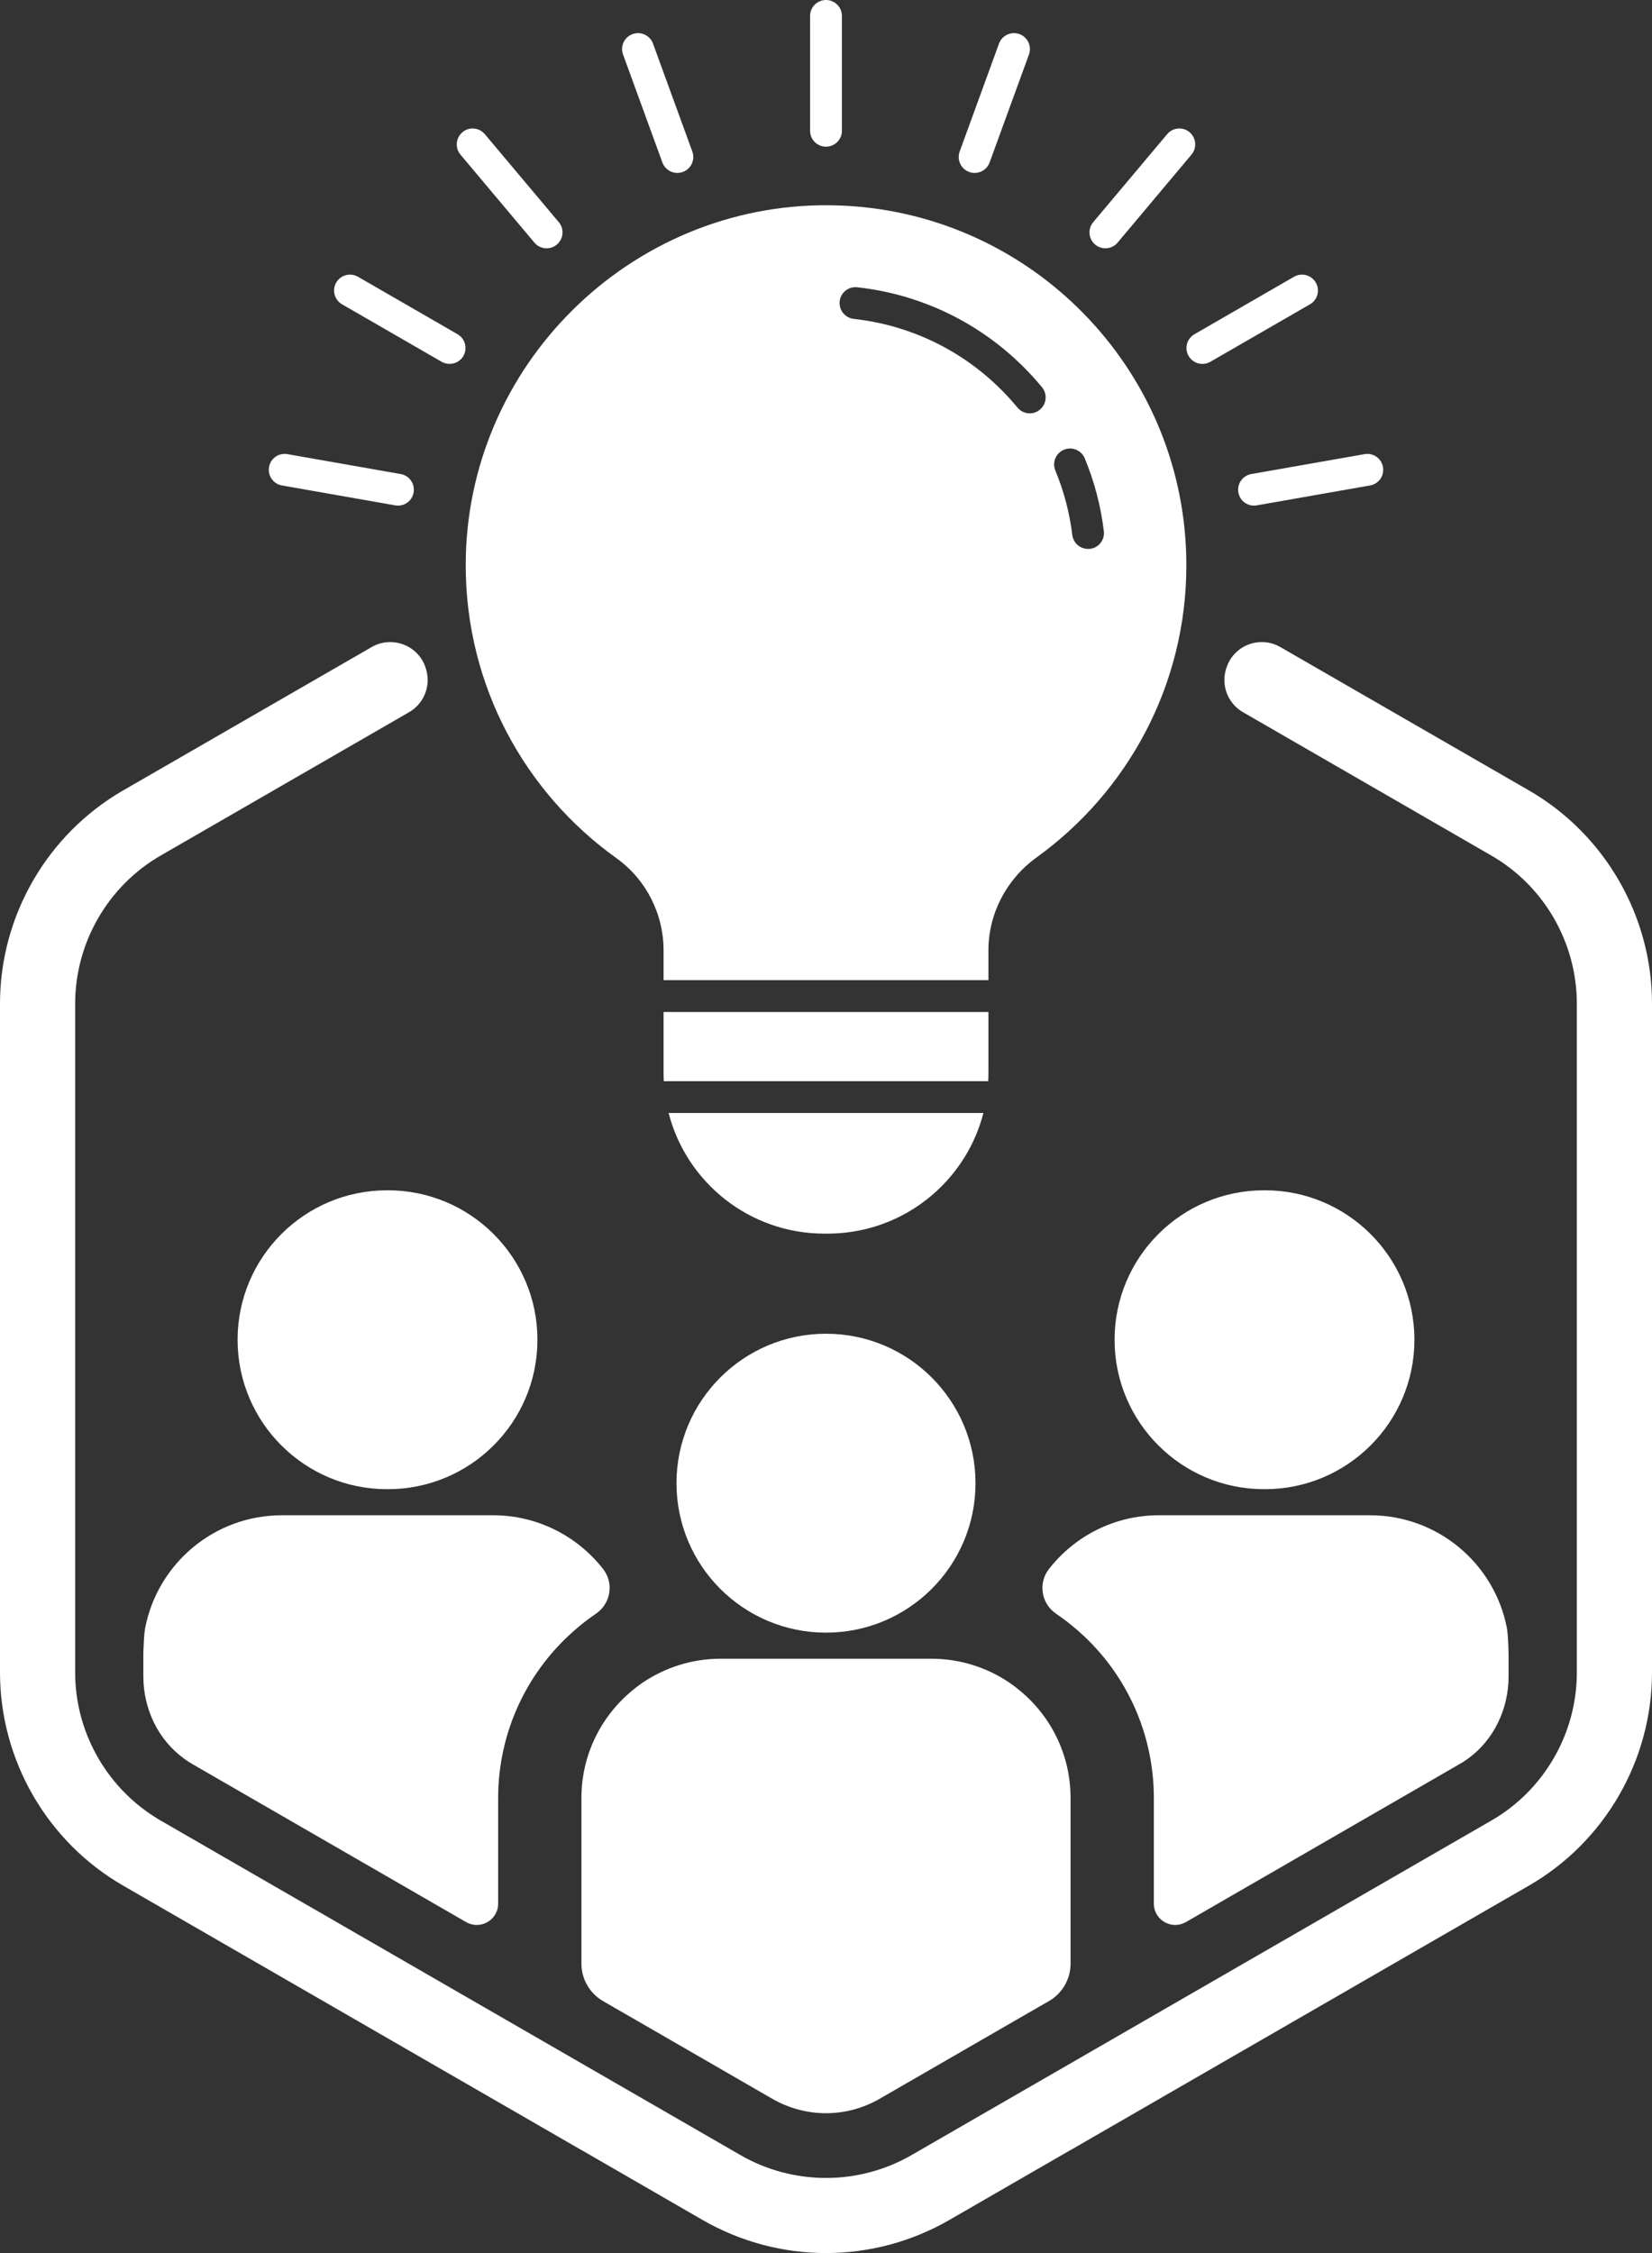
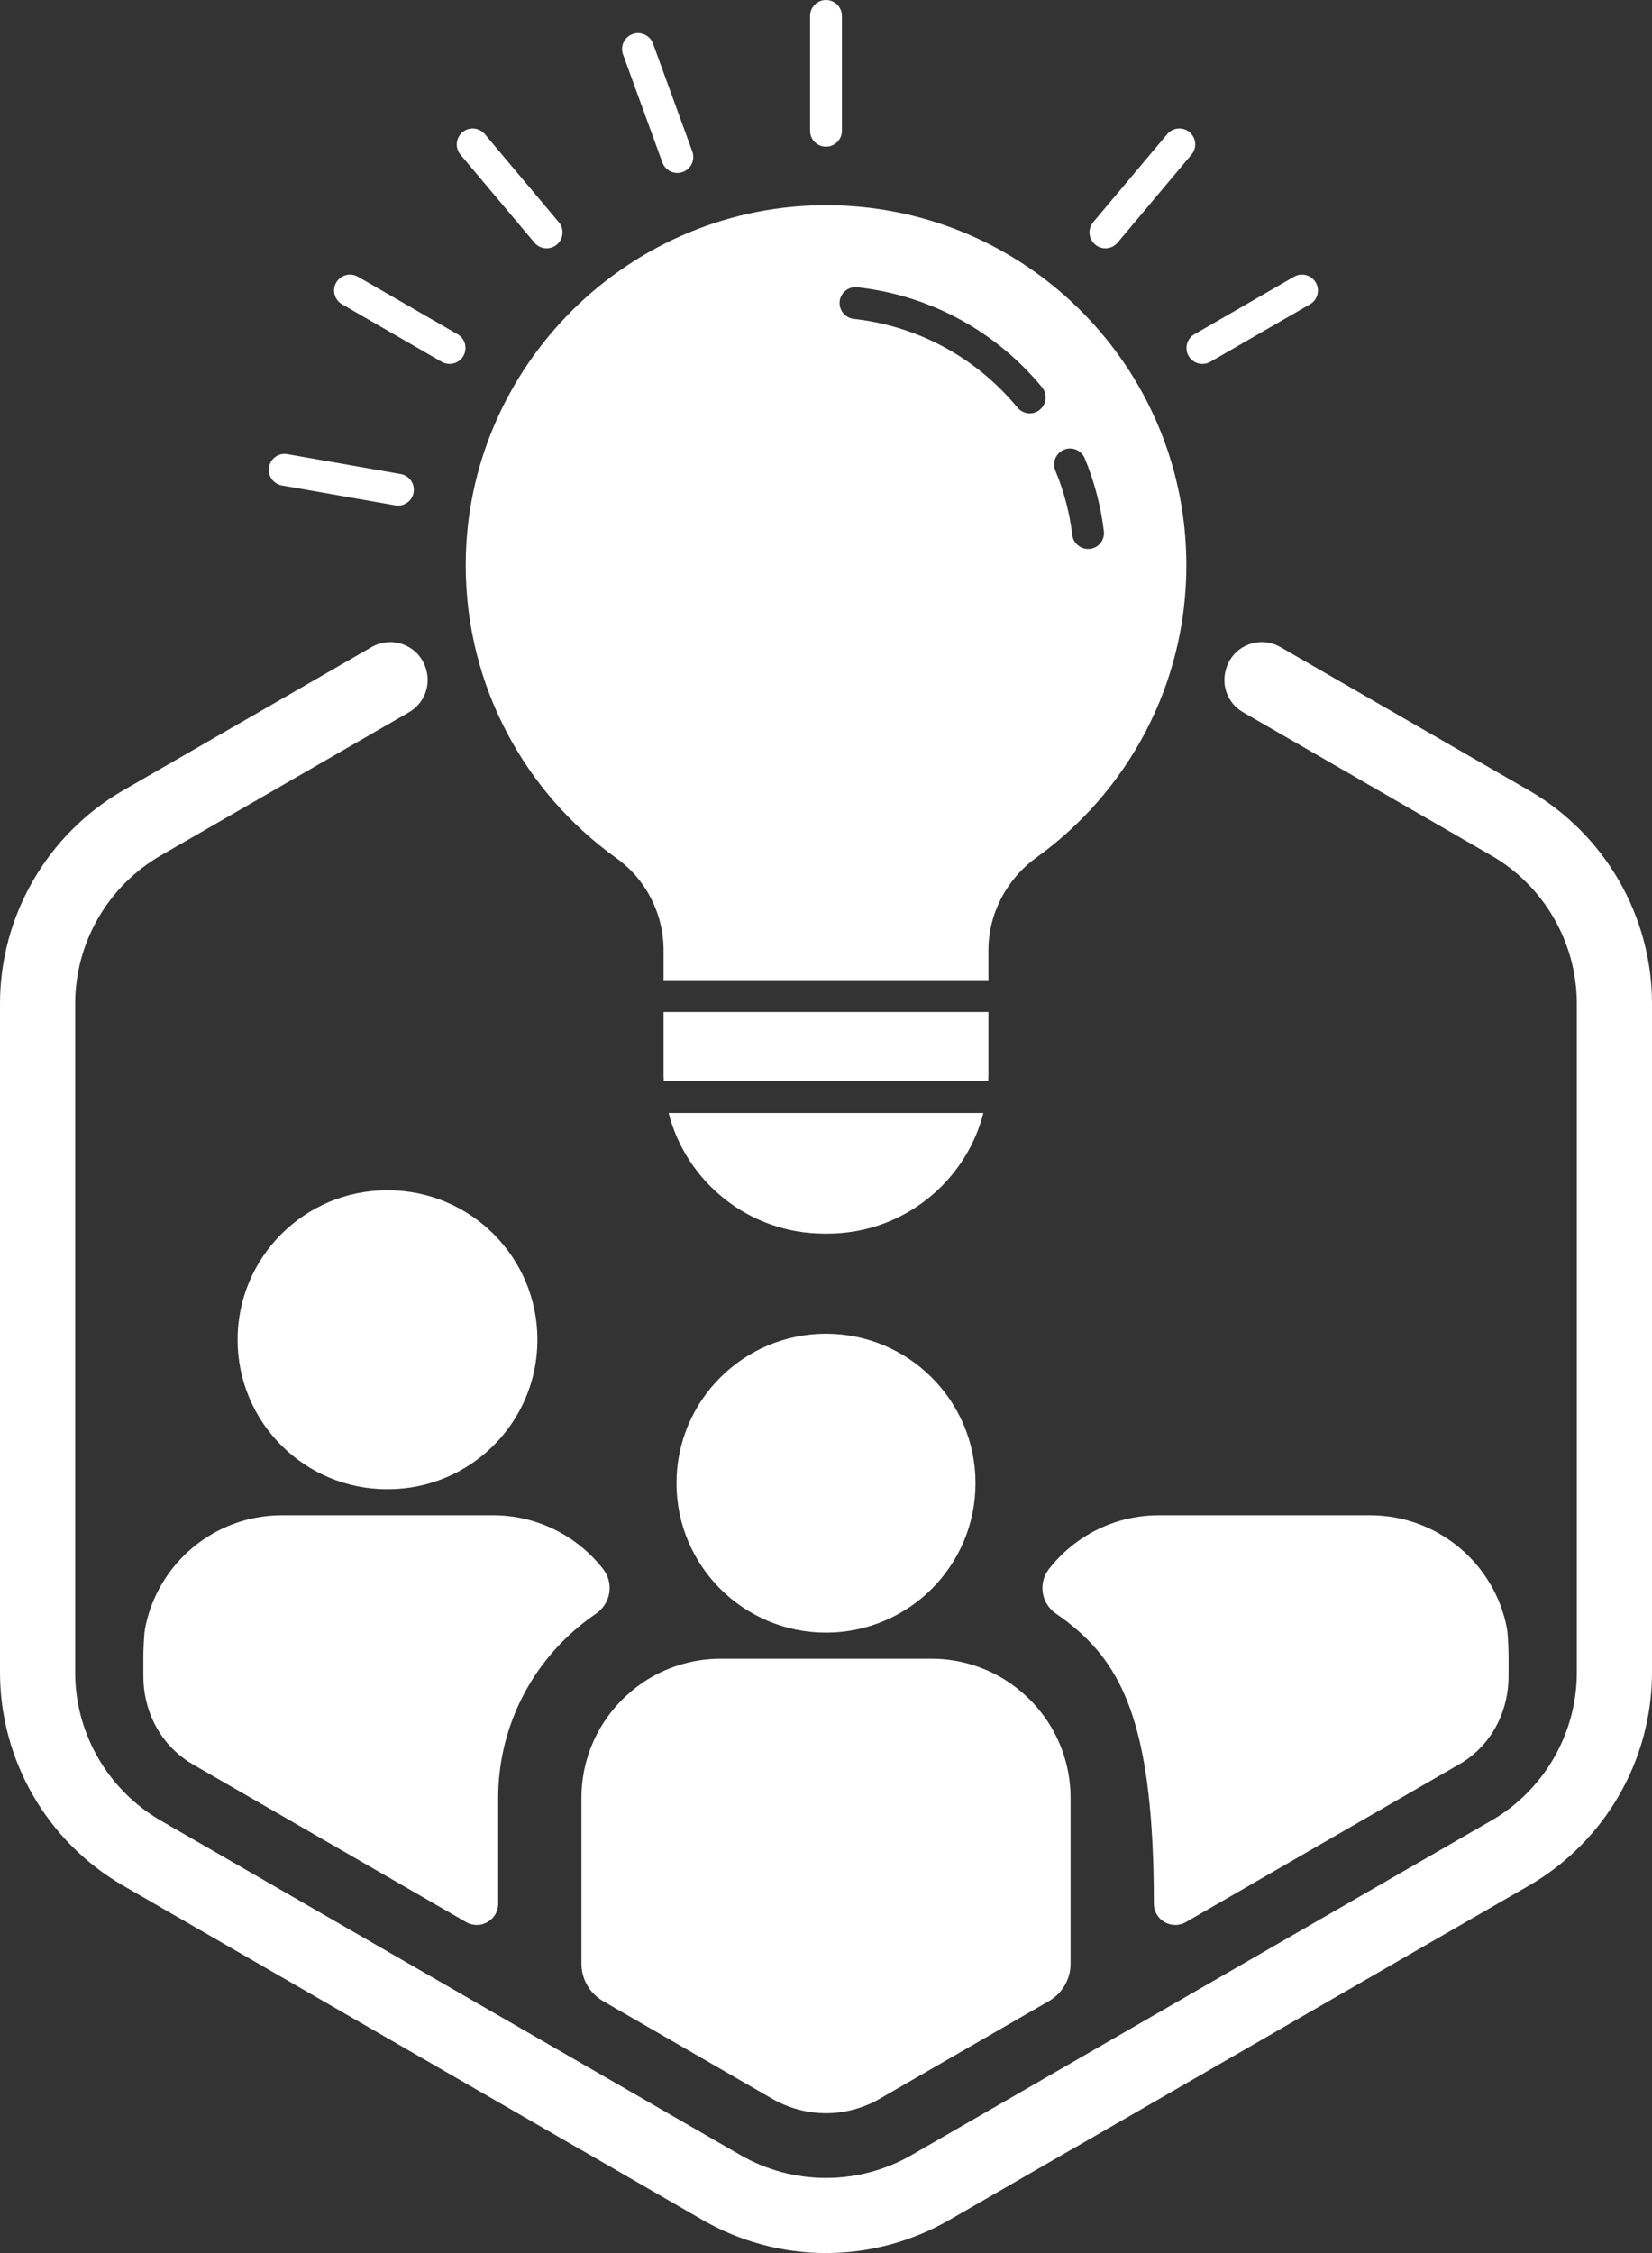
<svg xmlns="http://www.w3.org/2000/svg" width="22" height="30" viewBox="0 0 22 30" fill="none">
  <rect x="0" y="0" width="22" height="30" fill="#333333" stroke="none" />
  <g clip-path="url(#clip0_133_1174)">
    <path d="M5.155 19.829C5.157 19.829 5.159 19.829 5.16 19.829C5.162 19.829 5.164 19.829 5.165 19.829C6.265 19.829 7.157 18.938 7.157 17.839C7.157 16.74 6.265 15.849 5.165 15.849C5.163 15.849 5.162 15.849 5.16 15.849C5.159 15.849 5.157 15.849 5.155 15.849C4.055 15.849 3.164 16.74 3.164 17.839C3.164 18.938 4.055 19.829 5.155 19.829Z" fill="white" />
    <path d="M8.031 20.891C8.179 21.08 8.135 21.352 7.935 21.488C7.934 21.488 7.933 21.489 7.932 21.49C7.853 21.544 7.776 21.602 7.701 21.665C7.023 22.231 6.634 23.061 6.634 23.941V25.347C6.634 25.566 6.397 25.702 6.207 25.593L2.57 23.494C2.554 23.485 2.54 23.476 2.525 23.466L2.517 23.462C2.495 23.447 2.473 23.433 2.452 23.417C2.103 23.165 1.909 22.751 1.909 22.321V22.031C1.909 21.973 1.915 21.878 1.918 21.816C1.92 21.77 1.925 21.724 1.933 21.678C2.098 20.822 2.851 20.176 3.756 20.176H6.565C7.16 20.176 7.691 20.456 8.031 20.891L8.031 20.891Z" fill="white" />
-     <path d="M16.834 19.829C16.836 19.829 16.838 19.829 16.839 19.829C16.841 19.829 16.843 19.829 16.844 19.829C17.944 19.829 18.836 18.938 18.836 17.839C18.836 16.74 17.944 15.849 16.844 15.849C16.843 15.849 16.841 15.849 16.839 15.849C16.838 15.849 16.836 15.849 16.834 15.849C15.734 15.849 14.843 16.74 14.843 17.839C14.843 18.938 15.735 19.829 16.834 19.829Z" fill="white" />
-     <path d="M20.09 22.031V22.322C20.09 22.752 19.896 23.167 19.548 23.418C19.527 23.433 19.506 23.447 19.485 23.461C19.467 23.472 19.449 23.483 19.427 23.495L15.793 25.593C15.603 25.702 15.366 25.566 15.366 25.347V23.941C15.366 23.059 14.977 22.229 14.302 21.667C14.224 21.602 14.148 21.544 14.069 21.491C14.068 21.49 14.066 21.489 14.065 21.488C13.866 21.352 13.822 21.081 13.969 20.892C14.309 20.456 14.839 20.176 15.434 20.176H18.244C19.148 20.176 19.901 20.82 20.067 21.675C20.075 21.721 20.079 21.768 20.082 21.816C20.085 21.877 20.09 21.972 20.09 22.031Z" fill="white" />
+     <path d="M20.09 22.031V22.322C20.09 22.752 19.896 23.167 19.548 23.418C19.527 23.433 19.506 23.447 19.485 23.461C19.467 23.472 19.449 23.483 19.427 23.495L15.793 25.593C15.603 25.702 15.366 25.566 15.366 25.347C15.366 23.059 14.977 22.229 14.302 21.667C14.224 21.602 14.148 21.544 14.069 21.491C14.068 21.49 14.066 21.489 14.065 21.488C13.866 21.352 13.822 21.081 13.969 20.892C14.309 20.456 14.839 20.176 15.434 20.176H18.244C19.148 20.176 19.901 20.82 20.067 21.675C20.075 21.721 20.079 21.768 20.082 21.816C20.085 21.877 20.09 21.972 20.09 22.031Z" fill="white" />
    <path d="M14.257 23.941V26.147C14.257 26.352 14.147 26.542 13.969 26.645L13.597 26.859L11.709 27.949C11.494 28.072 11.248 28.138 11 28.138C10.752 28.138 10.506 28.072 10.29 27.949L8.402 26.859L8.174 26.728L8.158 26.718L8.031 26.645C7.853 26.542 7.743 26.352 7.743 26.147V23.941C7.743 23.368 8.003 22.857 8.412 22.516C8.458 22.477 8.505 22.441 8.555 22.407C8.853 22.205 9.212 22.086 9.6 22.086H12.4C12.787 22.086 13.147 22.204 13.445 22.407C13.495 22.441 13.542 22.477 13.588 22.516C13.997 22.855 14.257 23.368 14.257 23.941L14.257 23.941Z" fill="white" />
    <path d="M11 21.739C12.1 21.739 12.991 20.848 12.991 19.749C12.991 18.65 12.1 17.759 11 17.759C9.9 17.759 9.009 18.65 9.009 19.749C9.009 20.848 9.9 21.739 11 21.739Z" fill="white" />
    <path d="M20.36 10.524L17.051 8.616C16.775 8.457 16.422 8.595 16.33 8.901C16.329 8.904 16.328 8.907 16.327 8.91C16.26 9.131 16.353 9.368 16.553 9.483L19.859 11.391C20.563 11.796 20.999 12.553 20.999 13.364V22.27C20.999 23.046 20.599 23.773 19.947 24.189C19.918 24.207 19.889 24.225 19.859 24.242L14.267 27.468L14.257 27.474L13.967 27.641L12.14 28.695C11.794 28.895 11.4 29 11 29C10.6 29 10.206 28.895 9.86 28.695L8.033 27.641L7.743 27.474L7.733 27.468L2.141 24.242C2.111 24.225 2.082 24.207 2.053 24.188C1.401 23.772 1.001 23.046 1.001 22.27V13.364C1.001 12.553 1.438 11.796 2.141 11.391L5.448 9.483C5.647 9.368 5.741 9.131 5.674 8.911C5.673 8.907 5.672 8.904 5.671 8.901C5.579 8.596 5.226 8.457 4.949 8.616L1.641 10.524C0.628 11.108 0 12.196 0 13.364V22.269C0 23.437 0.628 24.525 1.641 25.108L2.053 25.346L7.733 28.623L7.743 28.628L7.764 28.64L9.359 29.561C9.858 29.848 10.425 30 11 30C11.575 30 12.142 29.848 12.64 29.561L14.236 28.64L14.257 28.628L14.267 28.623L19.947 25.346L20.36 25.108C21.372 24.525 22 23.437 22 22.269V13.364C22 12.196 21.372 11.108 20.36 10.524Z" fill="white" />
    <path fill-rule="evenodd" clip-rule="evenodd" d="M15.799 7.527C15.799 9.128 15.012 10.546 13.804 11.417C13.405 11.705 13.163 12.163 13.163 12.655V13.051H8.837V12.656C8.837 12.168 8.604 11.709 8.208 11.426C6.993 10.556 6.202 9.134 6.202 7.526C6.202 4.874 8.39 2.708 11.046 2.733C11.151 2.734 11.255 2.738 11.359 2.746C13.841 2.929 15.799 5 15.799 7.527ZM8.837 13.475H13.163V14.287C13.163 14.324 13.162 14.361 13.16 14.398C13.153 14.397 13.146 14.396 13.139 14.396H8.86C8.853 14.396 8.846 14.397 8.84 14.398C8.838 14.361 8.837 14.324 8.837 14.287V13.475ZM8.904 14.82C9.141 15.743 9.98 16.426 10.978 16.426H11.021C11.135 16.426 11.247 16.417 11.356 16.4C12.203 16.267 12.886 15.638 13.096 14.82H8.904ZM14.49 7.309C14.384 7.309 14.293 7.231 14.28 7.123C14.244 6.828 14.168 6.539 14.054 6.265C14.009 6.157 14.061 6.033 14.169 5.988C14.277 5.943 14.401 5.995 14.446 6.103C14.574 6.413 14.66 6.739 14.7 7.072C14.715 7.188 14.632 7.294 14.516 7.308C14.507 7.309 14.498 7.309 14.49 7.309ZM13.55 5.427C13.592 5.477 13.652 5.504 13.713 5.504C13.761 5.504 13.809 5.488 13.848 5.455C13.938 5.381 13.951 5.247 13.877 5.157C13.256 4.405 12.382 3.932 11.417 3.825C11.3 3.812 11.195 3.895 11.182 4.012C11.17 4.128 11.253 4.233 11.37 4.246C12.225 4.341 12.999 4.76 13.55 5.427Z" fill="white" />
    <path d="M11 0C10.883 0 10.788 0.095 10.788 0.212V1.742C10.788 1.859 10.883 1.953 11 1.953C11.117 1.953 11.212 1.858 11.212 1.742V0.212C11.212 0.095 11.117 0 11 0Z" fill="white" />
    <path d="M8.424 0.454C8.314 0.494 8.257 0.615 8.297 0.725L8.821 2.163C8.861 2.273 8.983 2.33 9.093 2.29C9.203 2.25 9.26 2.128 9.22 2.018L8.696 0.58C8.656 0.471 8.534 0.414 8.424 0.454Z" fill="white" />
    <path d="M6.159 1.76C6.069 1.836 6.057 1.969 6.132 2.059L7.117 3.231C7.192 3.32 7.326 3.332 7.415 3.257C7.505 3.182 7.517 3.048 7.442 2.959L6.457 1.787C6.382 1.697 6.248 1.685 6.159 1.76Z" fill="white" />
    <path d="M4.477 3.763C4.419 3.864 4.454 3.993 4.555 4.052L5.881 4.817C5.983 4.875 6.112 4.841 6.171 4.74C6.229 4.638 6.195 4.509 6.093 4.45L4.767 3.685C4.666 3.627 4.536 3.661 4.477 3.763Z" fill="white" />
    <path d="M3.583 6.218C3.562 6.334 3.639 6.444 3.755 6.464L5.263 6.729C5.378 6.75 5.488 6.673 5.508 6.558C5.528 6.442 5.452 6.332 5.336 6.312L3.828 6.047C3.713 6.026 3.603 6.103 3.583 6.218Z" fill="white" />
-     <path d="M18.417 6.218C18.397 6.103 18.287 6.026 18.172 6.047L16.664 6.312C16.548 6.333 16.471 6.442 16.492 6.558C16.512 6.673 16.622 6.75 16.737 6.729L18.245 6.464C18.361 6.444 18.438 6.334 18.417 6.218Z" fill="white" />
    <path d="M17.523 3.763C17.464 3.661 17.334 3.627 17.233 3.685L15.907 4.45C15.805 4.509 15.77 4.638 15.829 4.74C15.888 4.841 16.017 4.876 16.119 4.817L17.445 4.052C17.547 3.994 17.581 3.864 17.523 3.763Z" fill="white" />
    <path d="M15.841 1.76C15.752 1.685 15.618 1.697 15.543 1.787L14.558 2.959C14.483 3.048 14.495 3.182 14.585 3.257C14.674 3.332 14.808 3.32 14.883 3.231L15.867 2.059C15.943 1.969 15.931 1.836 15.841 1.76Z" fill="white" />
-     <path d="M13.576 0.454C13.466 0.414 13.344 0.471 13.304 0.58L12.78 2.018C12.74 2.128 12.797 2.25 12.907 2.29C13.017 2.33 13.139 2.273 13.179 2.163L13.703 0.725C13.743 0.615 13.686 0.494 13.576 0.454Z" fill="white" />
  </g>
  <defs>
    <clipPath id="clip0_133_1174">
      <rect width="22" height="30" fill="white" />
    </clipPath>
  </defs>
</svg>